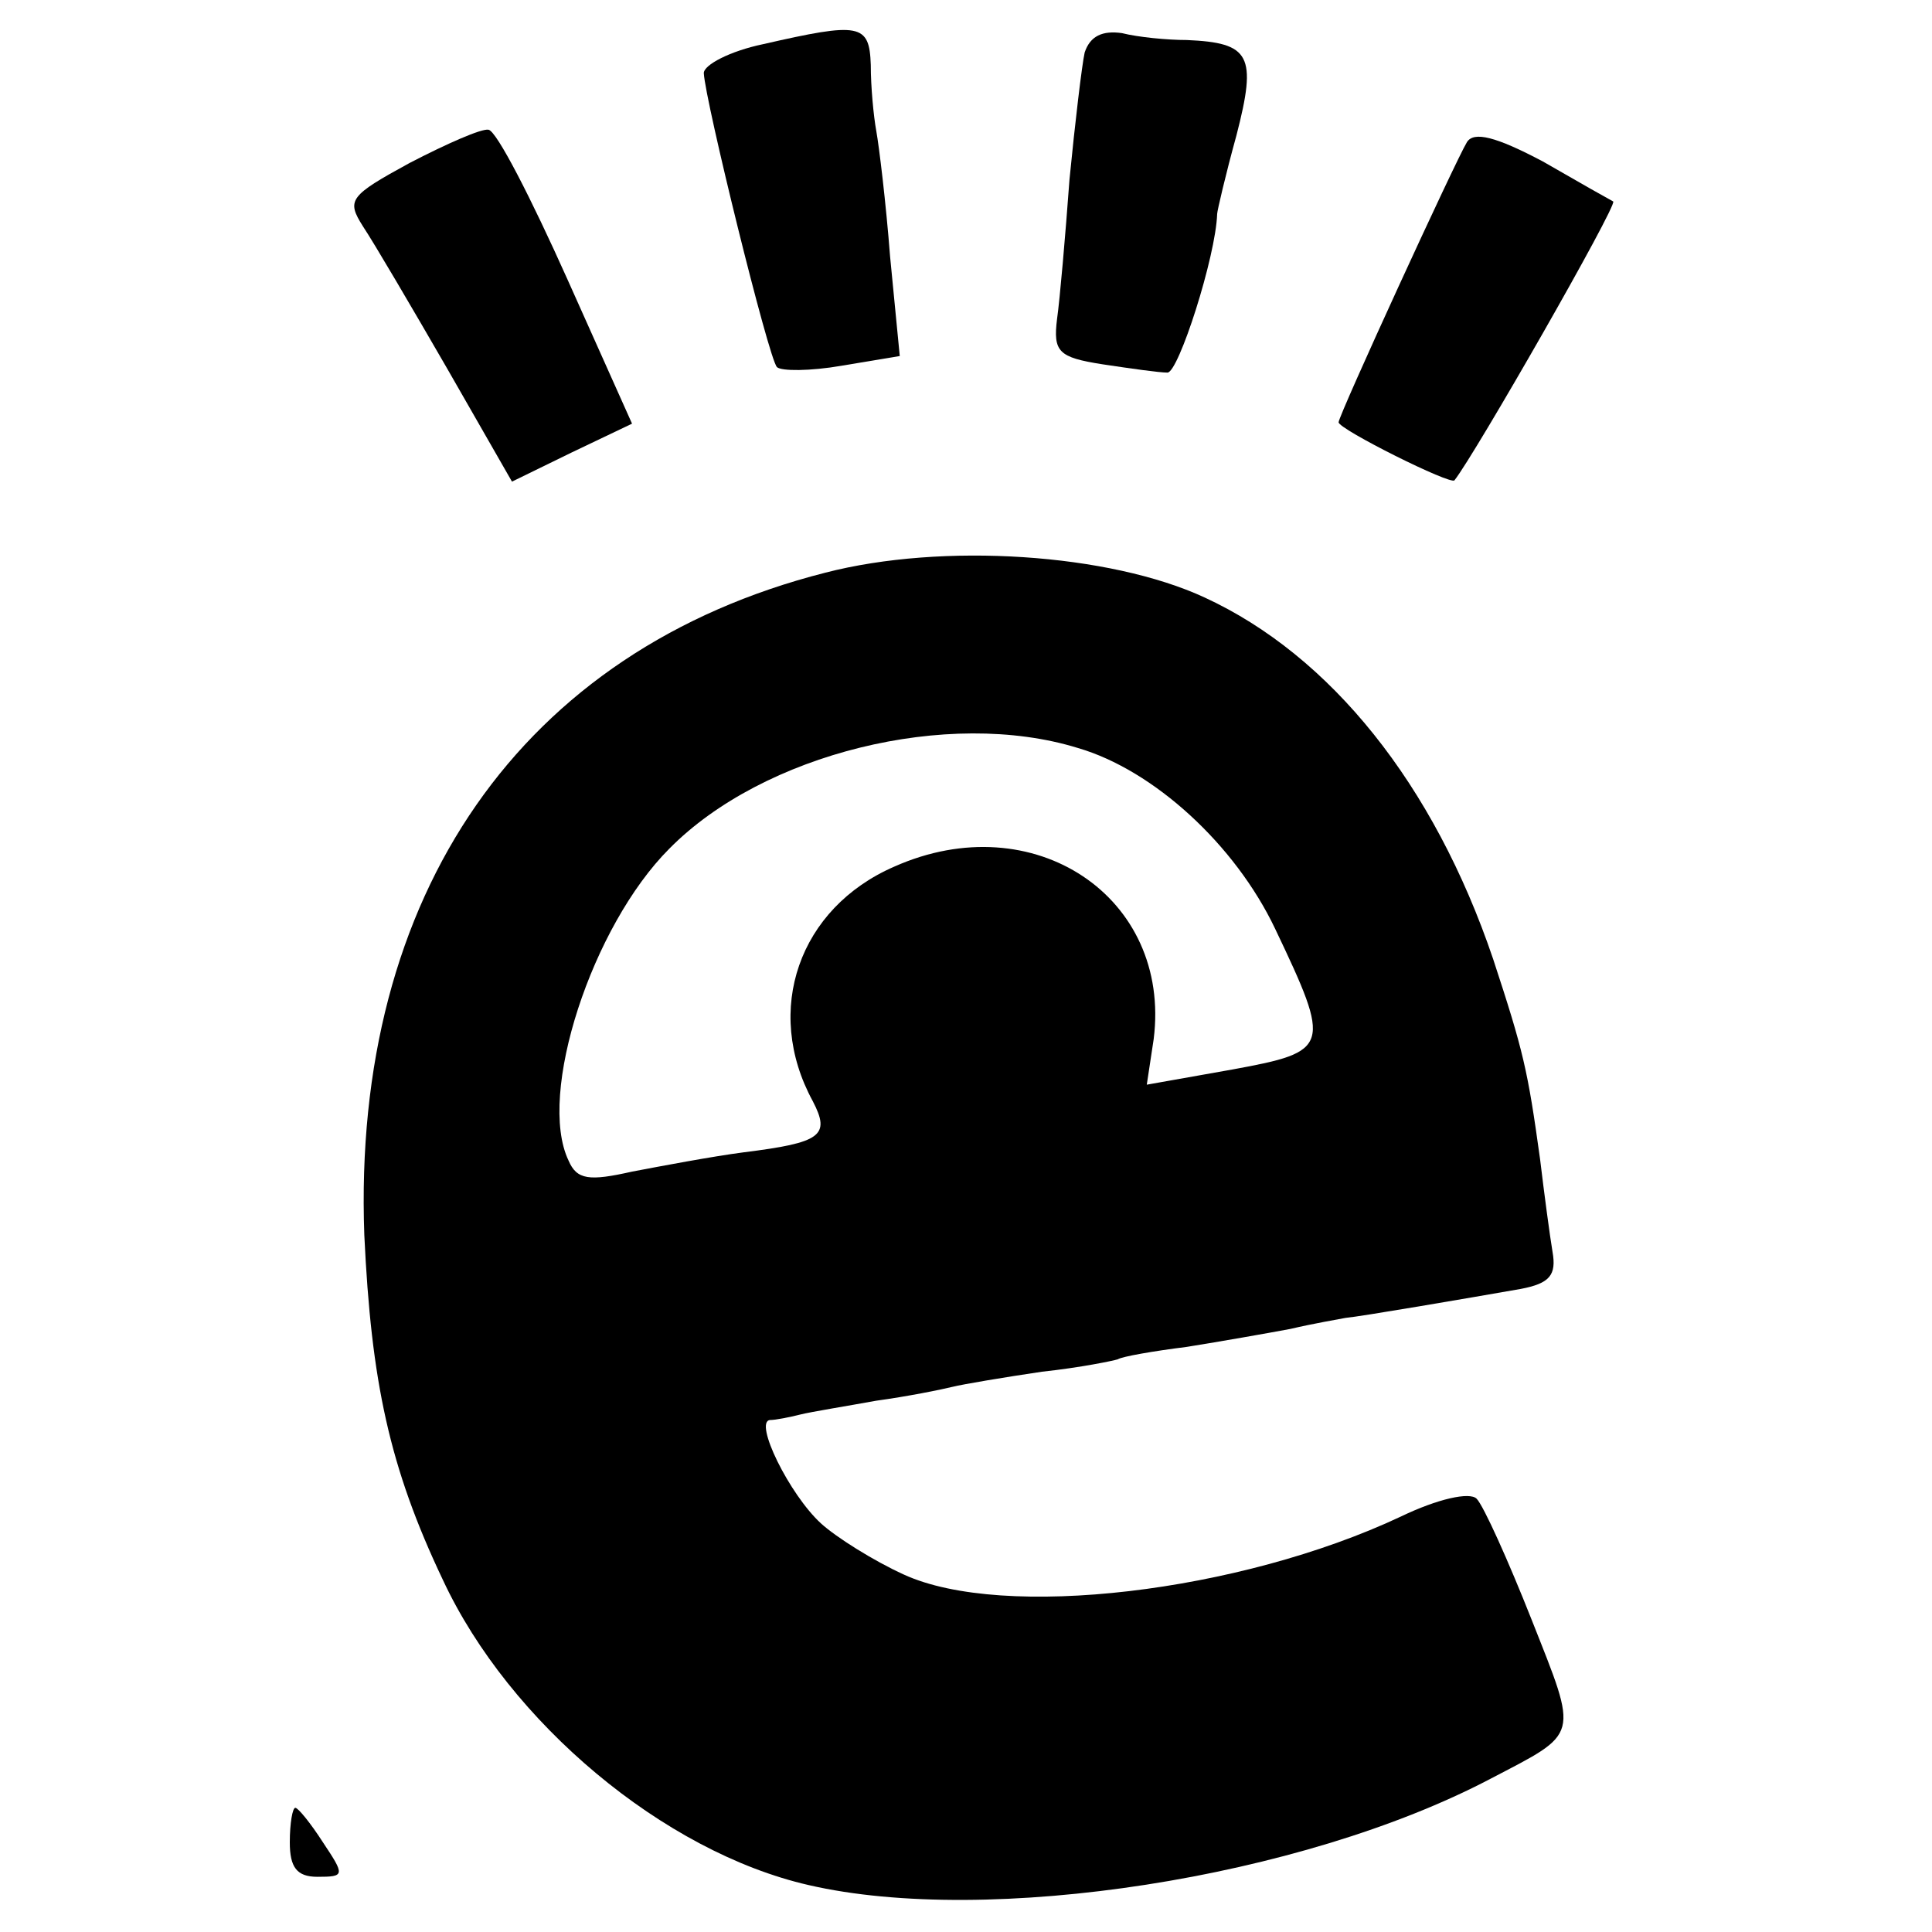
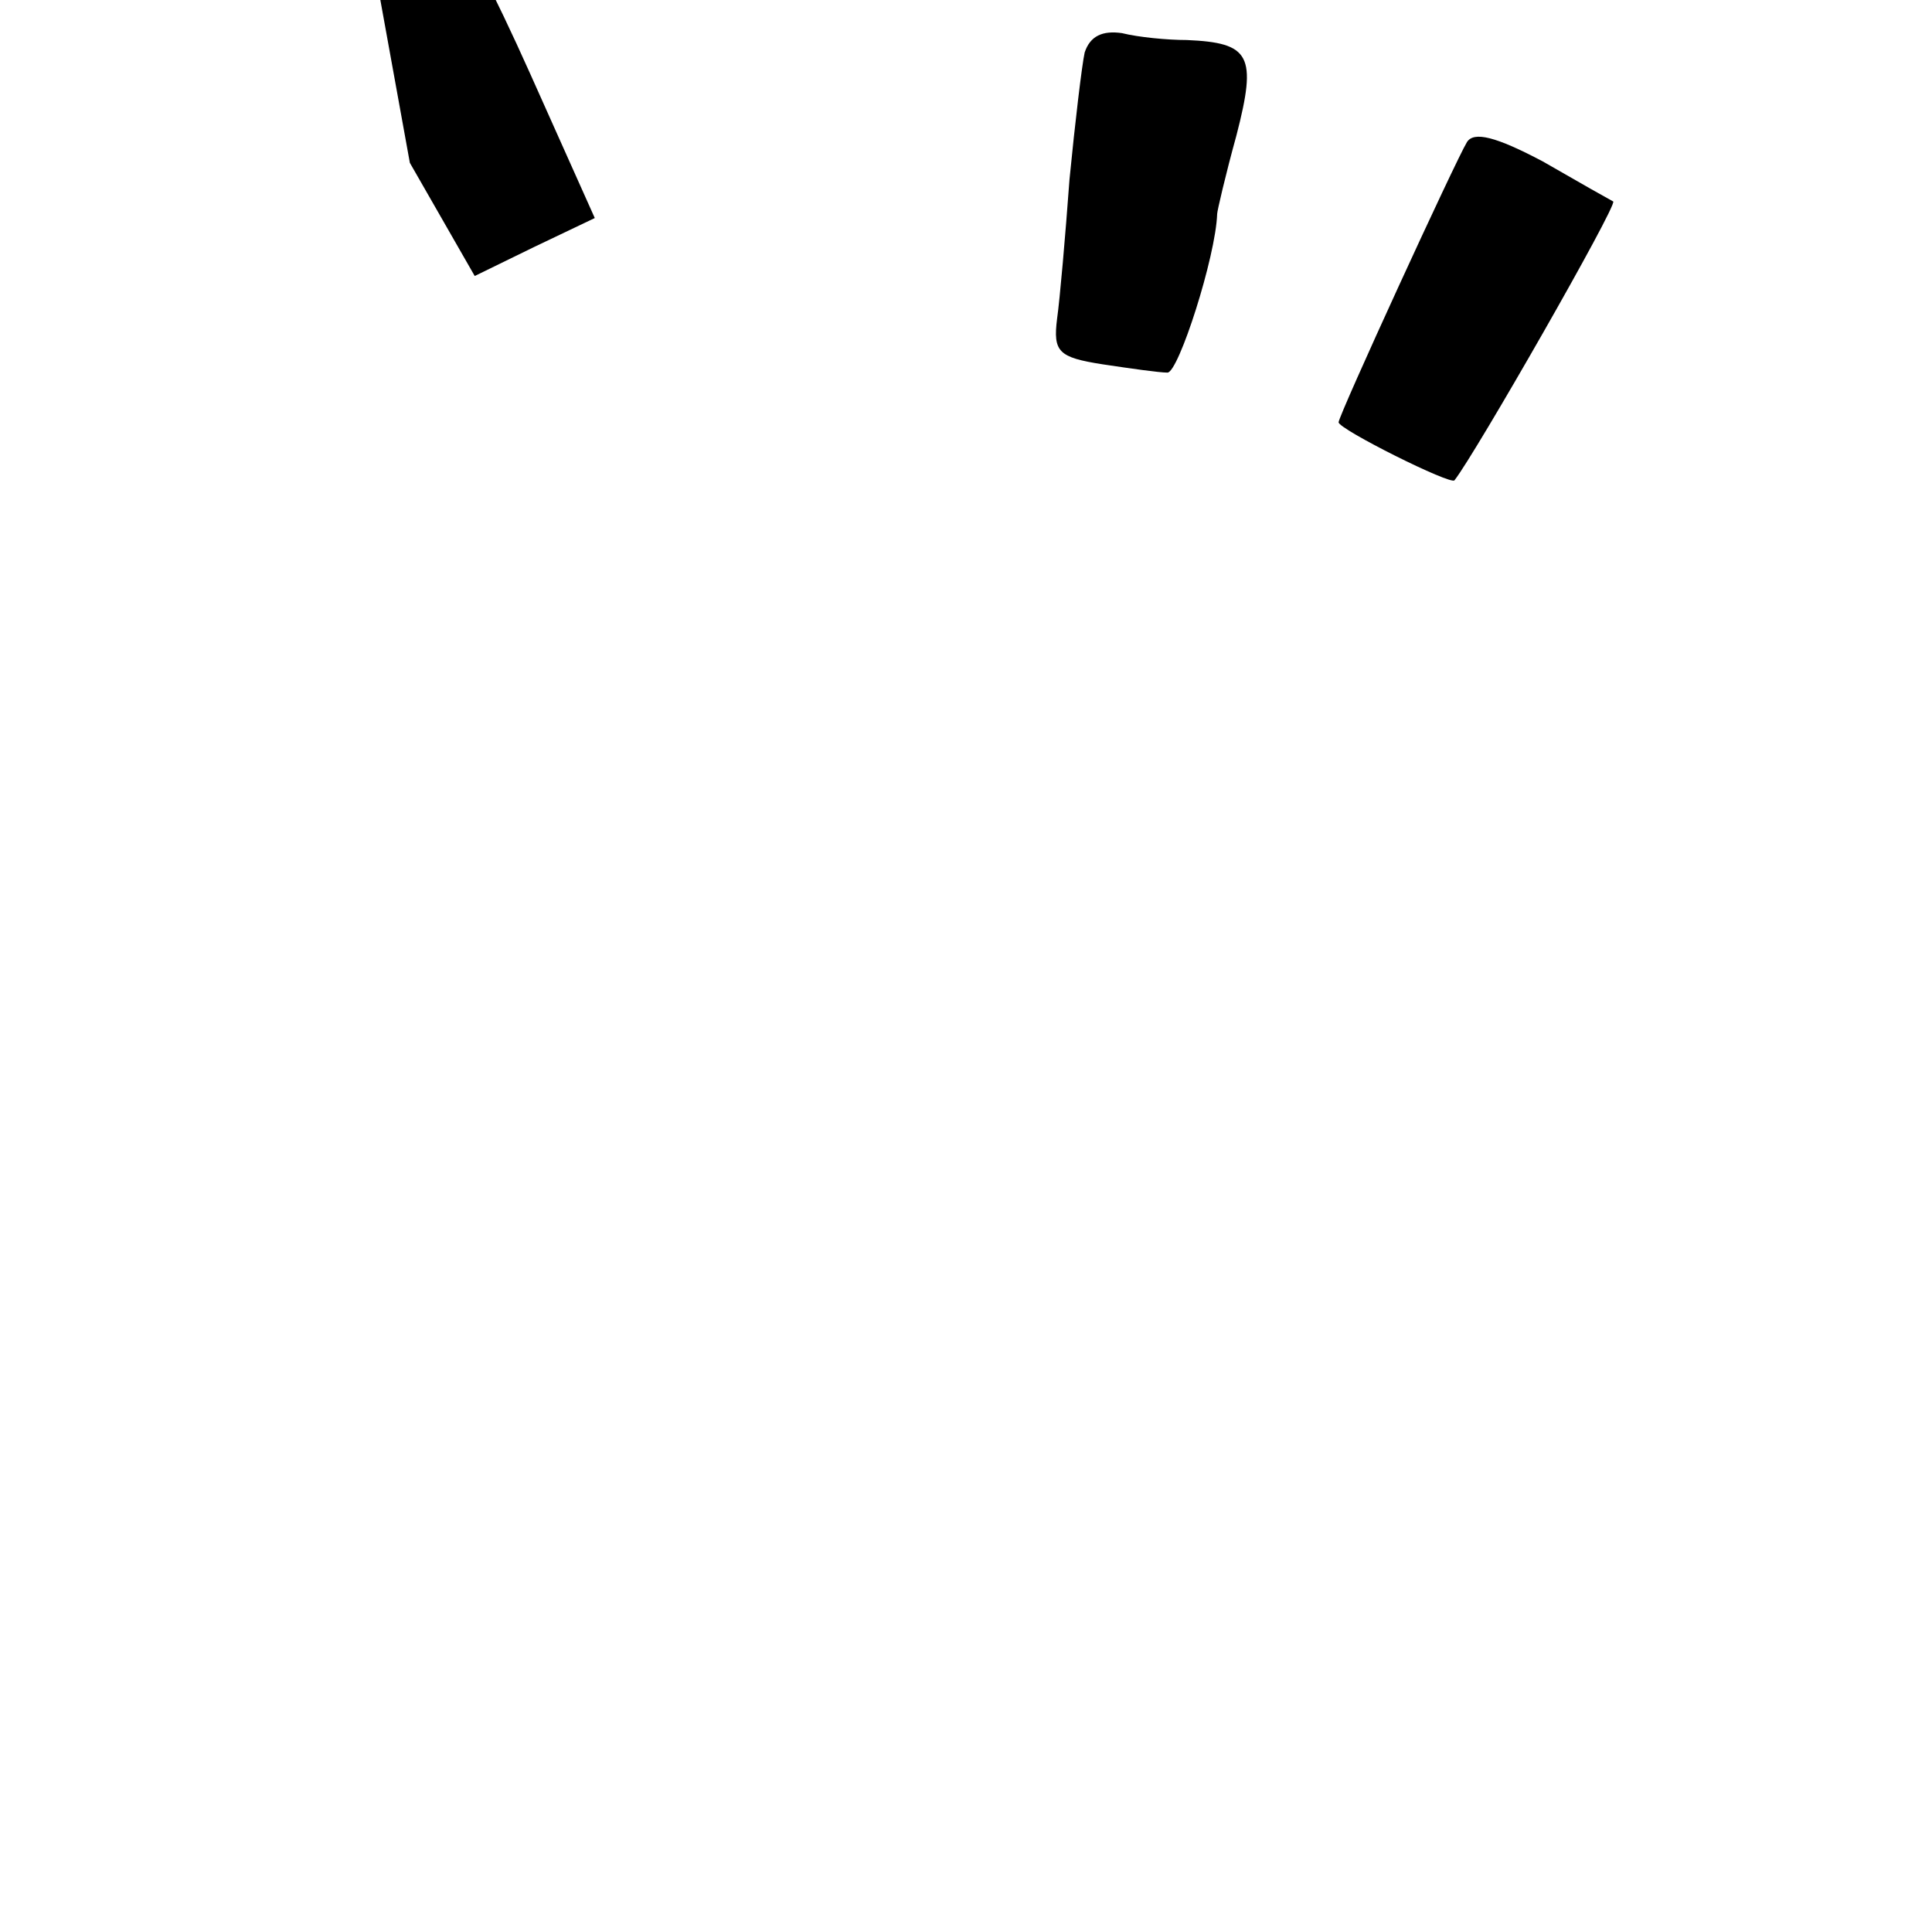
<svg xmlns="http://www.w3.org/2000/svg" version="1.0" width="140pt" height="140pt" viewBox="0 0 140 140" preserveAspectRatio="xMidYMid meet">
  <g transform="translate(0,140) scale(0.1,-0.1)" fill="#000000" stroke="none">
-     <path d="M553 1368 c-24 -5 -43 -15 -43 -21 1 -20 47 -207 53 -213 3 -3 24 -3 47 1 l42 7 -7 72 c-3 39 -8 80 -10 91 -2 11 -4 32 -4 48 -1 30 -8 31 -78 15z" />
    <path d="M786 1362 c-2 -9 -7 -51 -11 -92 -3 -41 -7 -87 -9 -101 -3 -24 1 -28 33 -33 20 -3 41 -6 47 -6 8 0 35 84 36 115 0 2 6 28 14 57 15 58 10 67 -36 69 -14 0 -35 2 -47 5 -14 2 -23 -2 -27 -14z" />
-     <path d="M297 1282 c-44 -24 -46 -27 -34 -46 8 -12 35 -58 61 -103 l47 -82 43 21 44 21 -47 105 c-26 58 -51 107 -57 108 -5 1 -30 -10 -57 -24z" />
+     <path d="M297 1282 l47 -82 43 21 44 21 -47 105 c-26 58 -51 107 -57 108 -5 1 -30 -10 -57 -24z" />
    <path d="M1063 1297 c-8 -13 -93 -198 -93 -203 0 -5 82 -46 84 -42 15 19 118 199 115 202 -2 1 -25 14 -51 29 -34 18 -50 22 -55 14z" />
-     <path d="M598 985 c-220 -56 -343 -233 -334 -480 5 -106 18 -168 57 -250 48 -103 160 -197 265 -221 130 -30 357 5 494 77 65 34 64 29 30 115 -17 43 -35 83 -40 88 -5 5 -28 0 -55 -13 -117 -55 -288 -75 -360 -42 -22 10 -49 27 -60 37 -23 21 -49 74 -37 75 4 0 14 2 22 4 8 2 33 6 55 10 22 3 47 8 55 10 8 2 38 7 65 11 28 3 52 8 55 9 3 2 26 6 50 9 25 4 59 10 75 13 17 4 35 7 40 8 11 1 87 14 127 21 21 4 26 10 23 27 -2 12 -6 42 -9 67 -9 65 -12 78 -34 145 -43 127 -118 220 -209 262 -69 32 -190 40 -275 18z m183 -127 c55 -16 114 -70 143 -131 41 -86 40 -89 -31 -102 l-62 -11 5 33 c13 103 -87 170 -188 125 -69 -30 -95 -104 -59 -170 13 -25 6 -30 -50 -37 -23 -3 -60 -10 -81 -14 -31 -7 -40 -6 -46 8 -23 48 17 170 73 226 68 69 202 102 296 73z" />
-     <path d="M210 65 c0 -18 5 -25 20 -25 20 0 20 1 4 25 -9 14 -18 25 -20 25 -2 0 -4 -11 -4 -25z" />
  </g>
</svg>